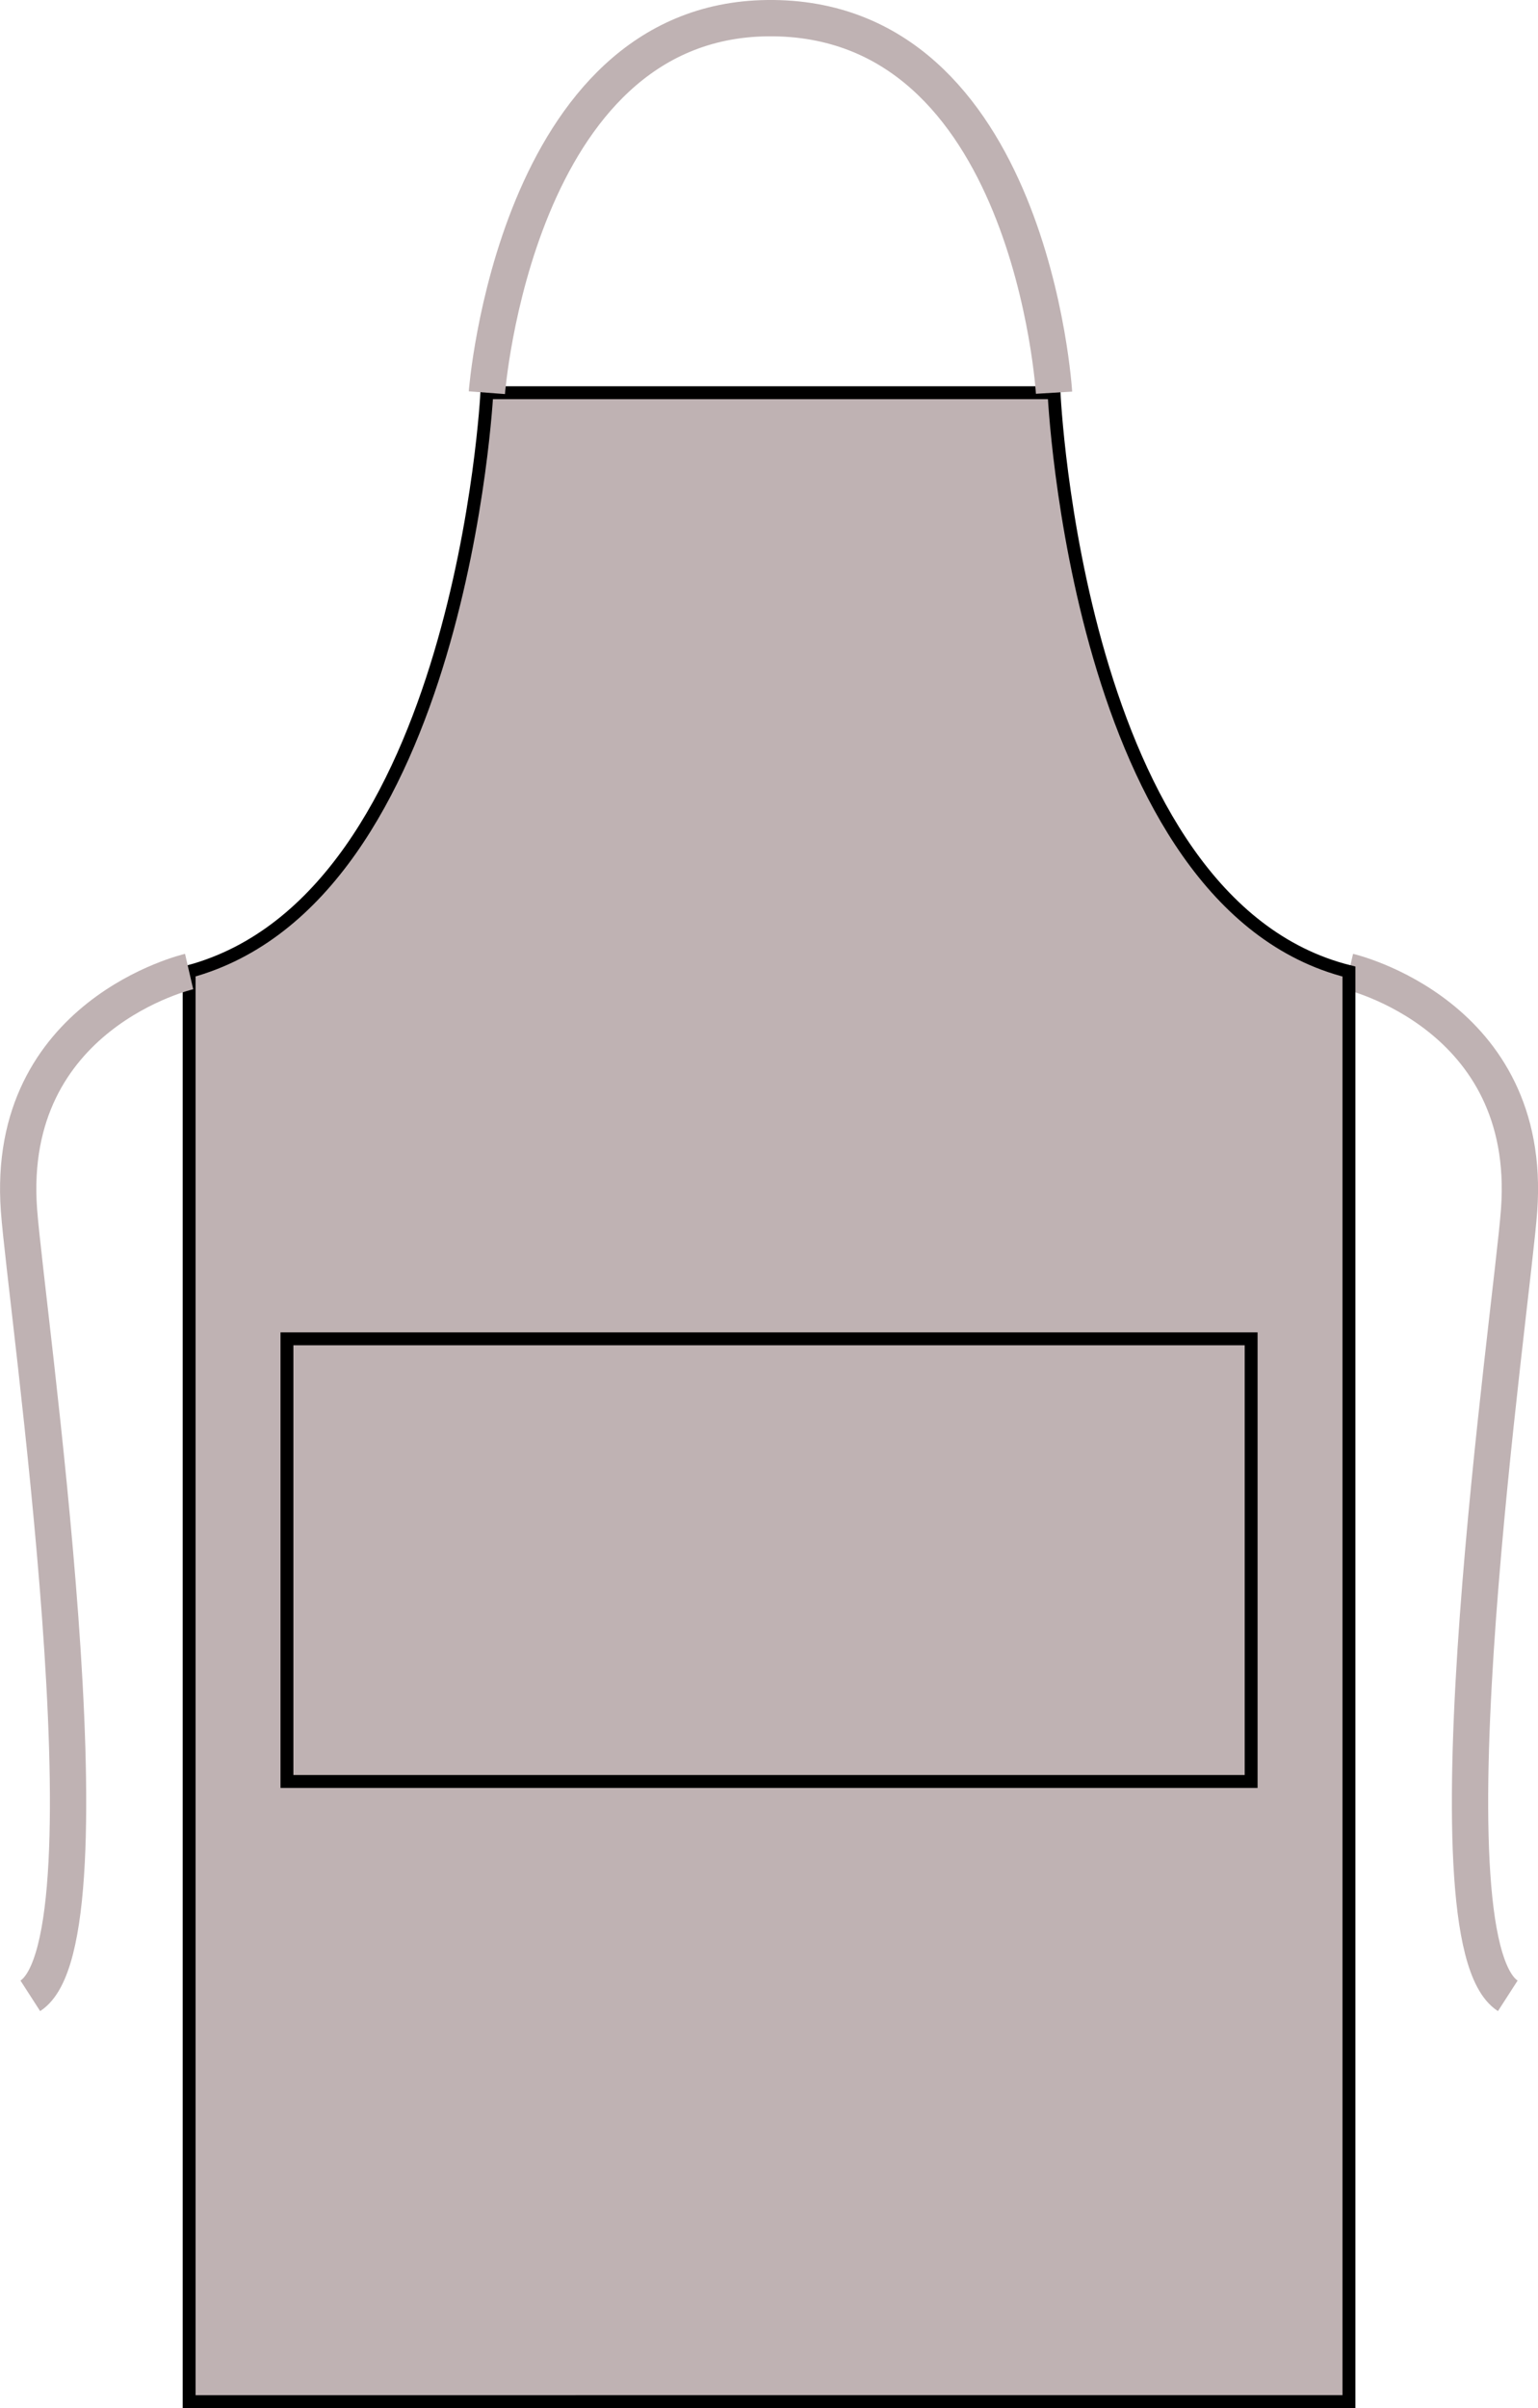
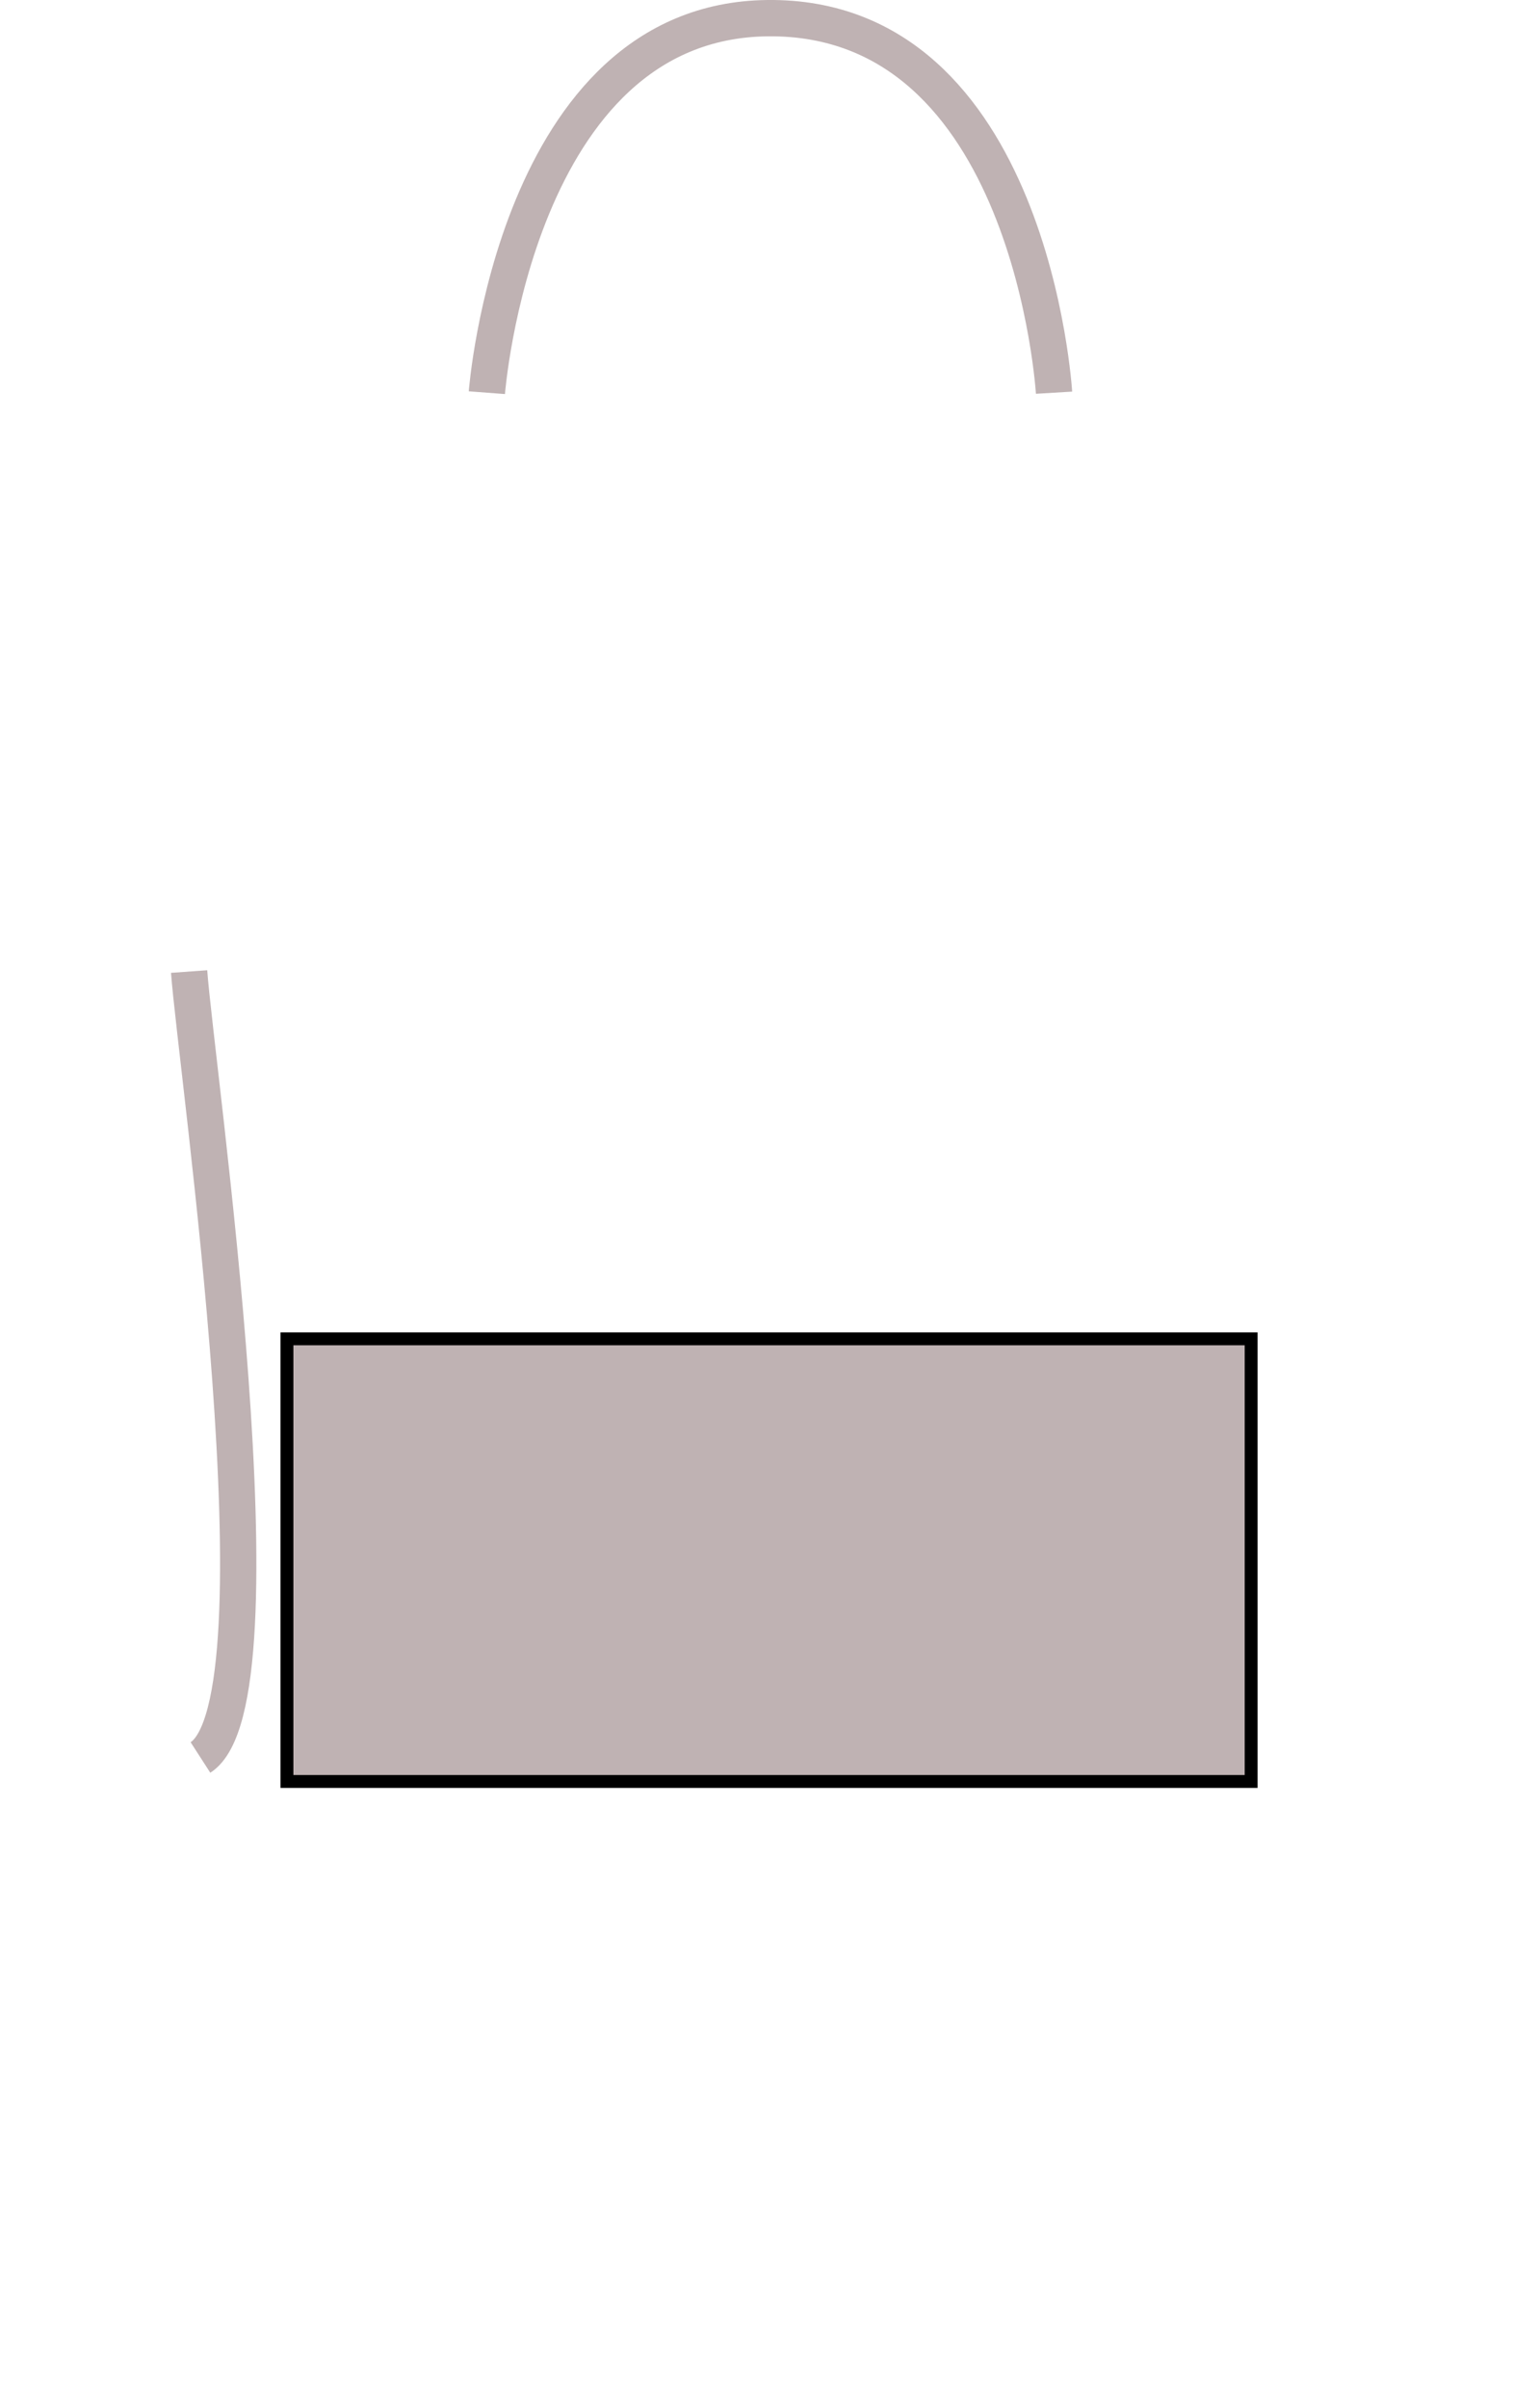
<svg xmlns="http://www.w3.org/2000/svg" version="1.1" x="0px" y="0px" viewBox="0 0 16.948 26.521" style="enable-background:new 0 0 16.948 26.521;" xml:space="preserve">
  <g id="royal_blue">
</g>
  <g id="navy">
</g>
  <g id="sea_grass">
</g>
  <g id="black">
</g>
  <g id="purple">
</g>
  <g id="mid_blue">
</g>
  <g id="white">
</g>
  <g id="light_olive">
</g>
  <g id="griffin">
    <g>
      <g>
-         <path style="fill:none;stroke:#BFB2B3;stroke-width:0.4;stroke-miterlimit:3.864;" d="M14.865,10.7     c0,0,2.031,0.469,1.875,2.625c-0.077,1.066-1.094,8.031-0.125,8.656" />
-         <path style="fill:#BFB2B3;stroke:#000000;stroke-width:0.142;stroke-miterlimit:3.864;" d="M5.365,4.325h6.25     c0,0,0.25,5.625,3.25,6.375c0,1.656,0,15.75,0,15.75H2.084v-15.75     C5.084,9.888,5.365,4.325,5.365,4.325L5.365,4.325z" />
-         <path style="fill:none;stroke:#BFB2B3;stroke-width:0.4;stroke-miterlimit:3.864;" d="M5.365,4.325     c0,0,0.312-4.096,3.094-4.125c2.906-0.031,3.156,4.125,3.156,4.125 M2.084,10.7     c0,0-2.031,0.469-1.875,2.625c0.077,1.066,1.094,8.031,0.125,8.656" />
+         <path style="fill:none;stroke:#BFB2B3;stroke-width:0.4;stroke-miterlimit:3.864;" d="M5.365,4.325     c0,0,0.312-4.096,3.094-4.125c2.906-0.031,3.156,4.125,3.156,4.125 M2.084,10.7     c0.077,1.066,1.094,8.031,0.125,8.656" />
        <rect x="3.162" y="14.745" style="fill:#BFB2B3;stroke:#000000;stroke-width:0.142;" width="10.625" height="4.875" />
      </g>
    </g>
  </g>
  <g id="bottle_green">
</g>
  <g id="storm_grey">
</g>
  <g id="olive_green">
</g>
  <g id="hot_pink">
</g>
  <g id="red">
</g>
  <g id="orange">
</g>
  <g id="biscuit">
</g>
  <g id="sunflower">
</g>
  <g id="claret">
</g>
</svg>